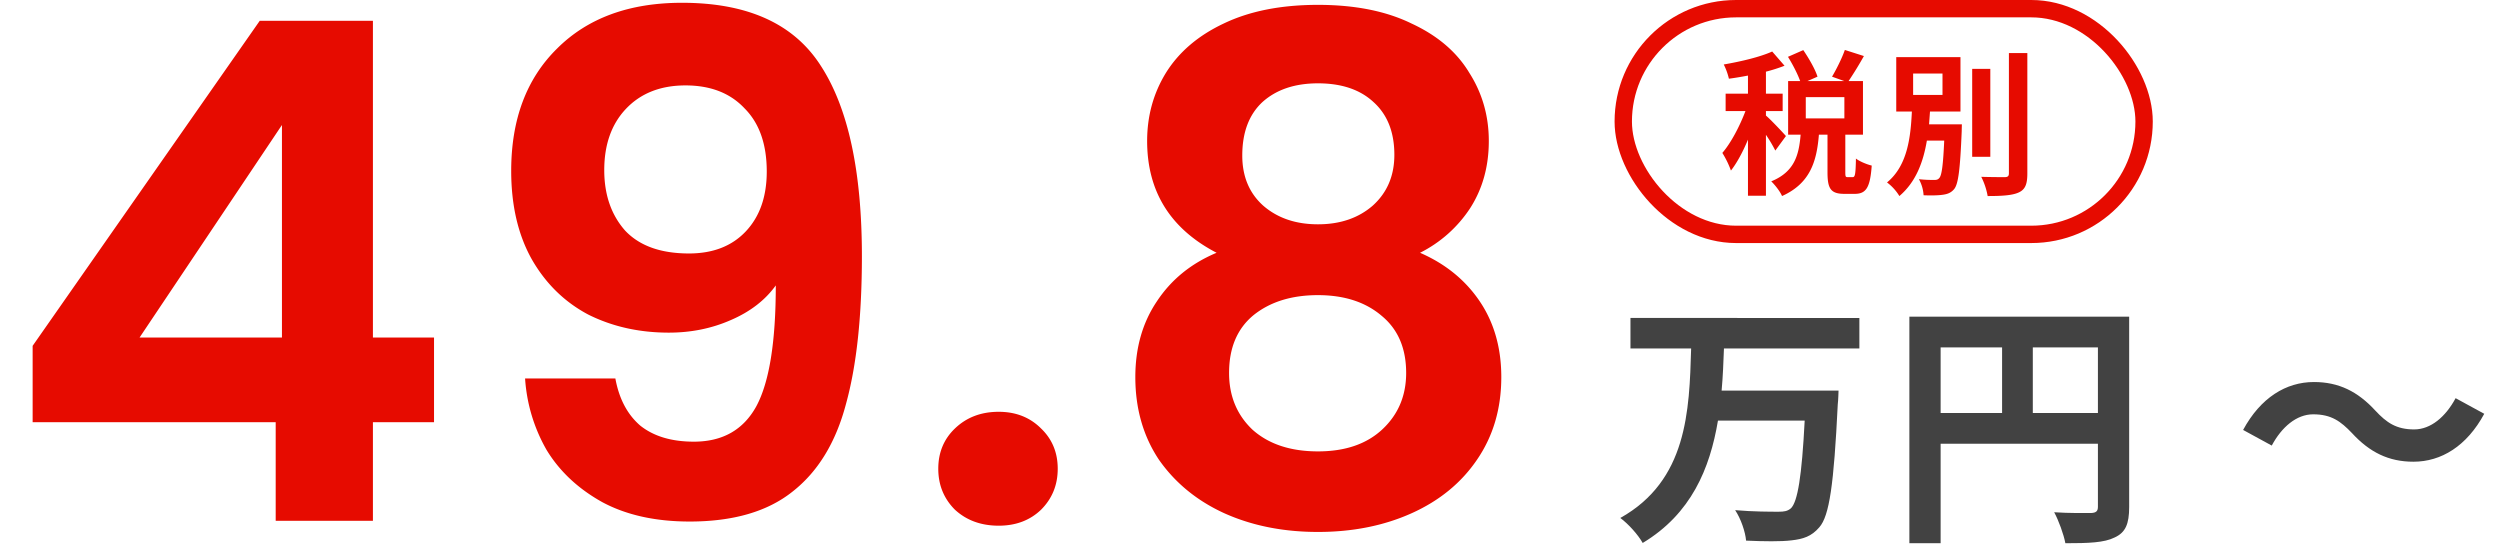
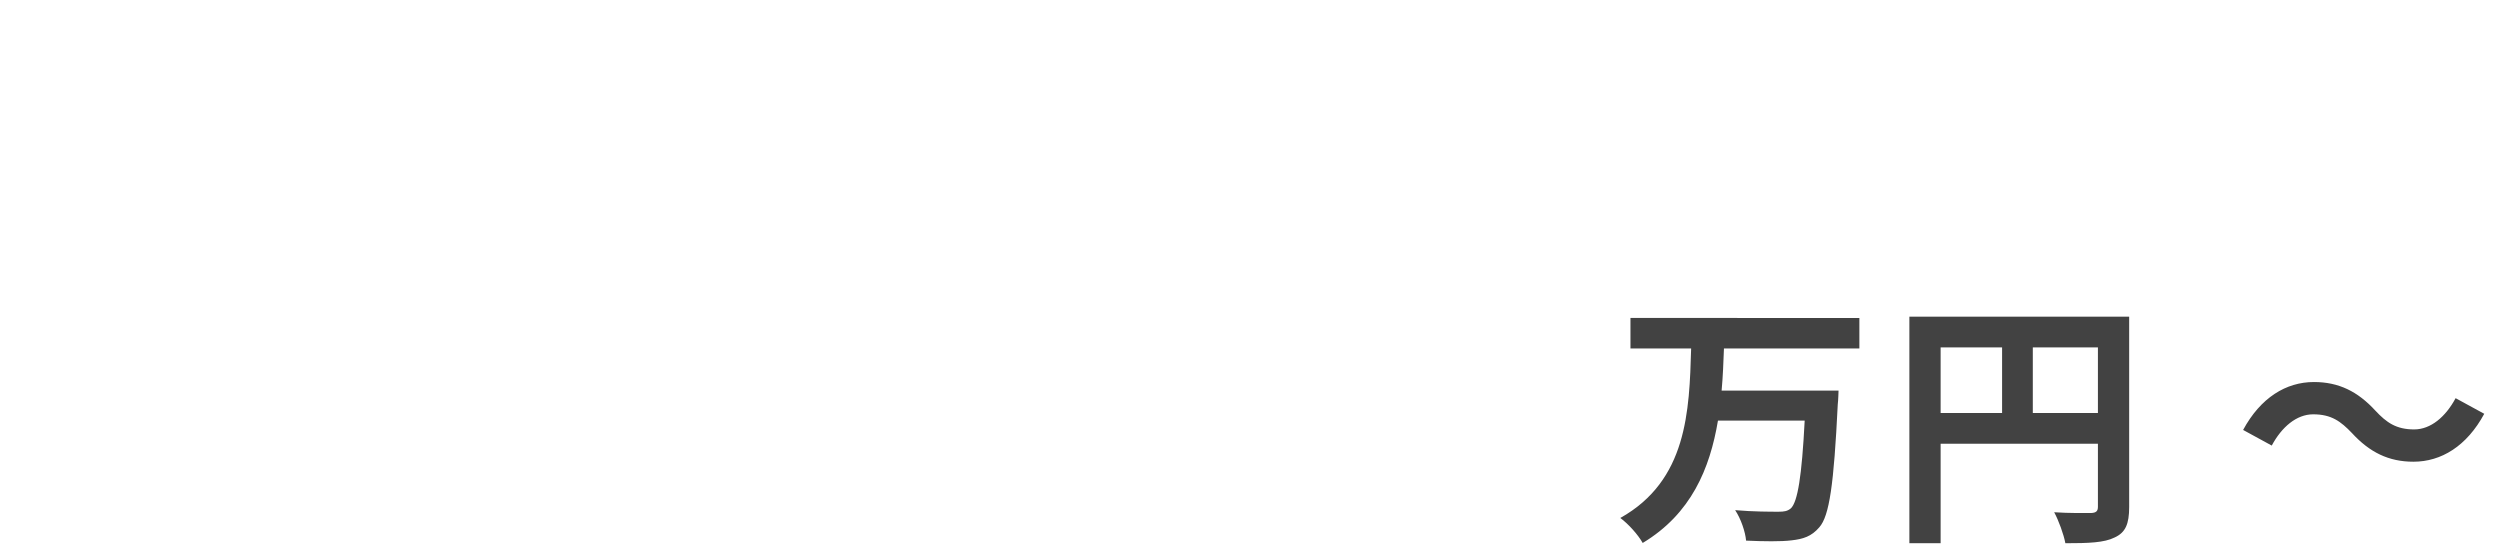
<svg xmlns="http://www.w3.org/2000/svg" width="144" height="32" fill="none">
-   <path fill="#e60b00" d="M1.88 24.32v-4.4L14.96 1.2h6.52v18.24H25v4.88h-3.52V30h-5.6v-5.68zM16.24 7.2l-8.2 12.24h8.2zm19.205 14.6q.321 1.76 1.44 2.72 1.16.92 3.08.92 2.481 0 3.6-2.04 1.12-2.08 1.12-6.96-.92 1.28-2.6 2-1.64.72-3.56.72-2.56 0-4.64-1.04-2.04-1.08-3.24-3.16-1.2-2.12-1.2-5.12 0-4.44 2.64-7.04 2.64-2.64 7.2-2.64 5.68 0 8 3.64 2.36 3.64 2.36 10.96 0 5.2-.92 8.52-.88 3.32-3.08 5.04-2.16 1.72-5.92 1.72-2.96 0-5.04-1.12-2.08-1.16-3.2-3a9.5 9.5 0 0 1-1.24-4.12zm4.24-7.2q2.08 0 3.28-1.28t1.2-3.44q0-2.36-1.28-3.64-1.24-1.32-3.4-1.32t-3.44 1.36q-1.24 1.32-1.24 3.52 0 2.12 1.2 3.48 1.24 1.32 3.68 1.32m17.84 15.68q-1.521 0-2.52-.92-.96-.96-.96-2.36t.96-2.32q.999-.96 2.52-.96 1.48 0 2.44.96.96.92.96 2.32t-.96 2.36q-.96.92-2.44.92m12.55-15.72q-4-2.08-4-6.44 0-2.16 1.08-3.92 1.12-1.8 3.32-2.84 2.24-1.08 5.44-1.08t5.4 1.08q2.24 1.04 3.32 2.84 1.12 1.76 1.12 3.92 0 2.2-1.08 3.88a7.43 7.43 0 0 1-2.88 2.56q2.2.96 3.44 2.8t1.24 4.36q0 2.72-1.4 4.76-1.36 2-3.76 3.08t-5.4 1.08-5.4-1.08q-2.36-1.08-3.76-3.08-1.36-2.04-1.36-4.76 0-2.52 1.24-4.36 1.24-1.88 3.44-2.8m10.24-5.64q0-1.96-1.2-3.04-1.16-1.08-3.2-1.08-2 0-3.2 1.08-1.16 1.08-1.16 3.08 0 1.8 1.2 2.88 1.24 1.08 3.16 1.08t3.16-1.08q1.24-1.12 1.24-2.92m-4.4 8.08q-2.28 0-3.72 1.16-1.4 1.16-1.4 3.32 0 2 1.36 3.28 1.4 1.24 3.76 1.24t3.72-1.28 1.36-3.24q0-2.12-1.4-3.28-1.4-1.2-3.68-1.2" />
-   <rect width="30" height="13" x="93.5" y=".5" stroke="#e60b00" rx="6.5" />
-   <path fill="#e60b00" d="m102.87 7.836-.612.837a8 8 0 0 0-.54-.909v3.51h-1.035V8.043c-.288.693-.63 1.332-.981 1.782a5.3 5.3 0 0 0-.495-1.017c.504-.585.999-1.539 1.332-2.412h-1.143v-.999h1.287V4.353c-.378.072-.747.135-1.098.18a3.7 3.7 0 0 0-.297-.819c.99-.171 2.097-.432 2.79-.747l.711.819a9 9 0 0 1-1.071.342v1.269h.963v.999h-.963v.261c.243.198.981.981 1.152 1.179m3.366-1.017V5.595h-2.223v1.224zm.189 3.384h.288c.135 0 .171-.135.189-1.071.198.162.639.342.909.405-.09 1.287-.333 1.629-.981 1.629h-.594c-.801 0-.972-.315-.972-1.251v-2.16h-.495c-.126 1.548-.504 2.808-2.124 3.537-.108-.261-.405-.639-.621-.846 1.341-.549 1.593-1.512 1.692-2.691h-.72V4.668h.693c-.144-.405-.432-.963-.702-1.395l.882-.387c.324.477.684 1.098.819 1.53l-.576.252h2.115l-.702-.252c.252-.423.576-1.071.738-1.539l1.098.351a21 21 0 0 1-.882 1.44h.828v3.087h-1.017v2.151c0 .27.018.297.135.297m3.771-5.967v1.233h1.692V4.236zm.918 2.925h1.89s-.009.261-.009.387c-.09 2.169-.189 3.033-.432 3.339-.18.216-.387.297-.675.333-.243.036-.657.045-1.089.027a2.2 2.2 0 0 0-.27-.927c.36.045.72.045.882.045.135 0 .216-.018.297-.117.135-.153.216-.729.279-2.151h-.999c-.207 1.233-.63 2.385-1.584 3.195a2.8 2.8 0 0 0-.711-.783c1.179-.972 1.359-2.592 1.431-4.086h-.9V3.291h3.699v3.132h-1.755zm3.528-3.195v5.067h-1.044V3.966zm1.071-.909h1.062v6.93c0 .63-.126.927-.495 1.098s-.972.207-1.791.207a4 4 0 0 0-.369-1.107 46 46 0 0 0 1.35.018c.171 0 .243-.054.243-.216z" />
  <path fill="#424242" d="M107.1 20.07h-7.8c-.03.795-.06 1.62-.135 2.43h6.735s-.015.57-.045.795c-.225 4.605-.48 6.42-1.065 7.08-.45.525-.93.675-1.605.75-.585.075-1.62.06-2.61.015-.045-.51-.3-1.26-.63-1.755 1.035.09 2.055.09 2.505.09.315 0 .51-.03.705-.195.39-.375.63-1.845.795-5.055h-4.995c-.465 2.775-1.545 5.37-4.335 7.05-.27-.48-.825-1.095-1.29-1.44 3.855-2.16 3.975-6.15 4.08-9.765h-3.495v-1.755H107.1zm9.99 3.72h3.75v-3.78h-3.75zm-5.31-3.78v3.78h3.54v-3.78zm10.86-1.77v10.965c0 .975-.21 1.47-.84 1.755-.6.3-1.5.33-2.835.33-.09-.495-.39-1.32-.645-1.785.855.06 1.83.045 2.13.045.285-.015.39-.105.39-.36v-3.63h-9.06v5.73h-1.8V18.24zm12.833 6.705c-.645-.675-1.185-1.08-2.235-1.08-.96 0-1.815.735-2.385 1.8l-1.65-.9c1.005-1.86 2.475-2.76 4.08-2.76 1.425 0 2.52.54 3.54 1.65.645.69 1.2 1.08 2.235 1.08.96 0 1.815-.735 2.385-1.8l1.65.9c-1.005 1.86-2.475 2.76-4.08 2.76-1.425 0-2.52-.54-3.54-1.65" />
</svg>